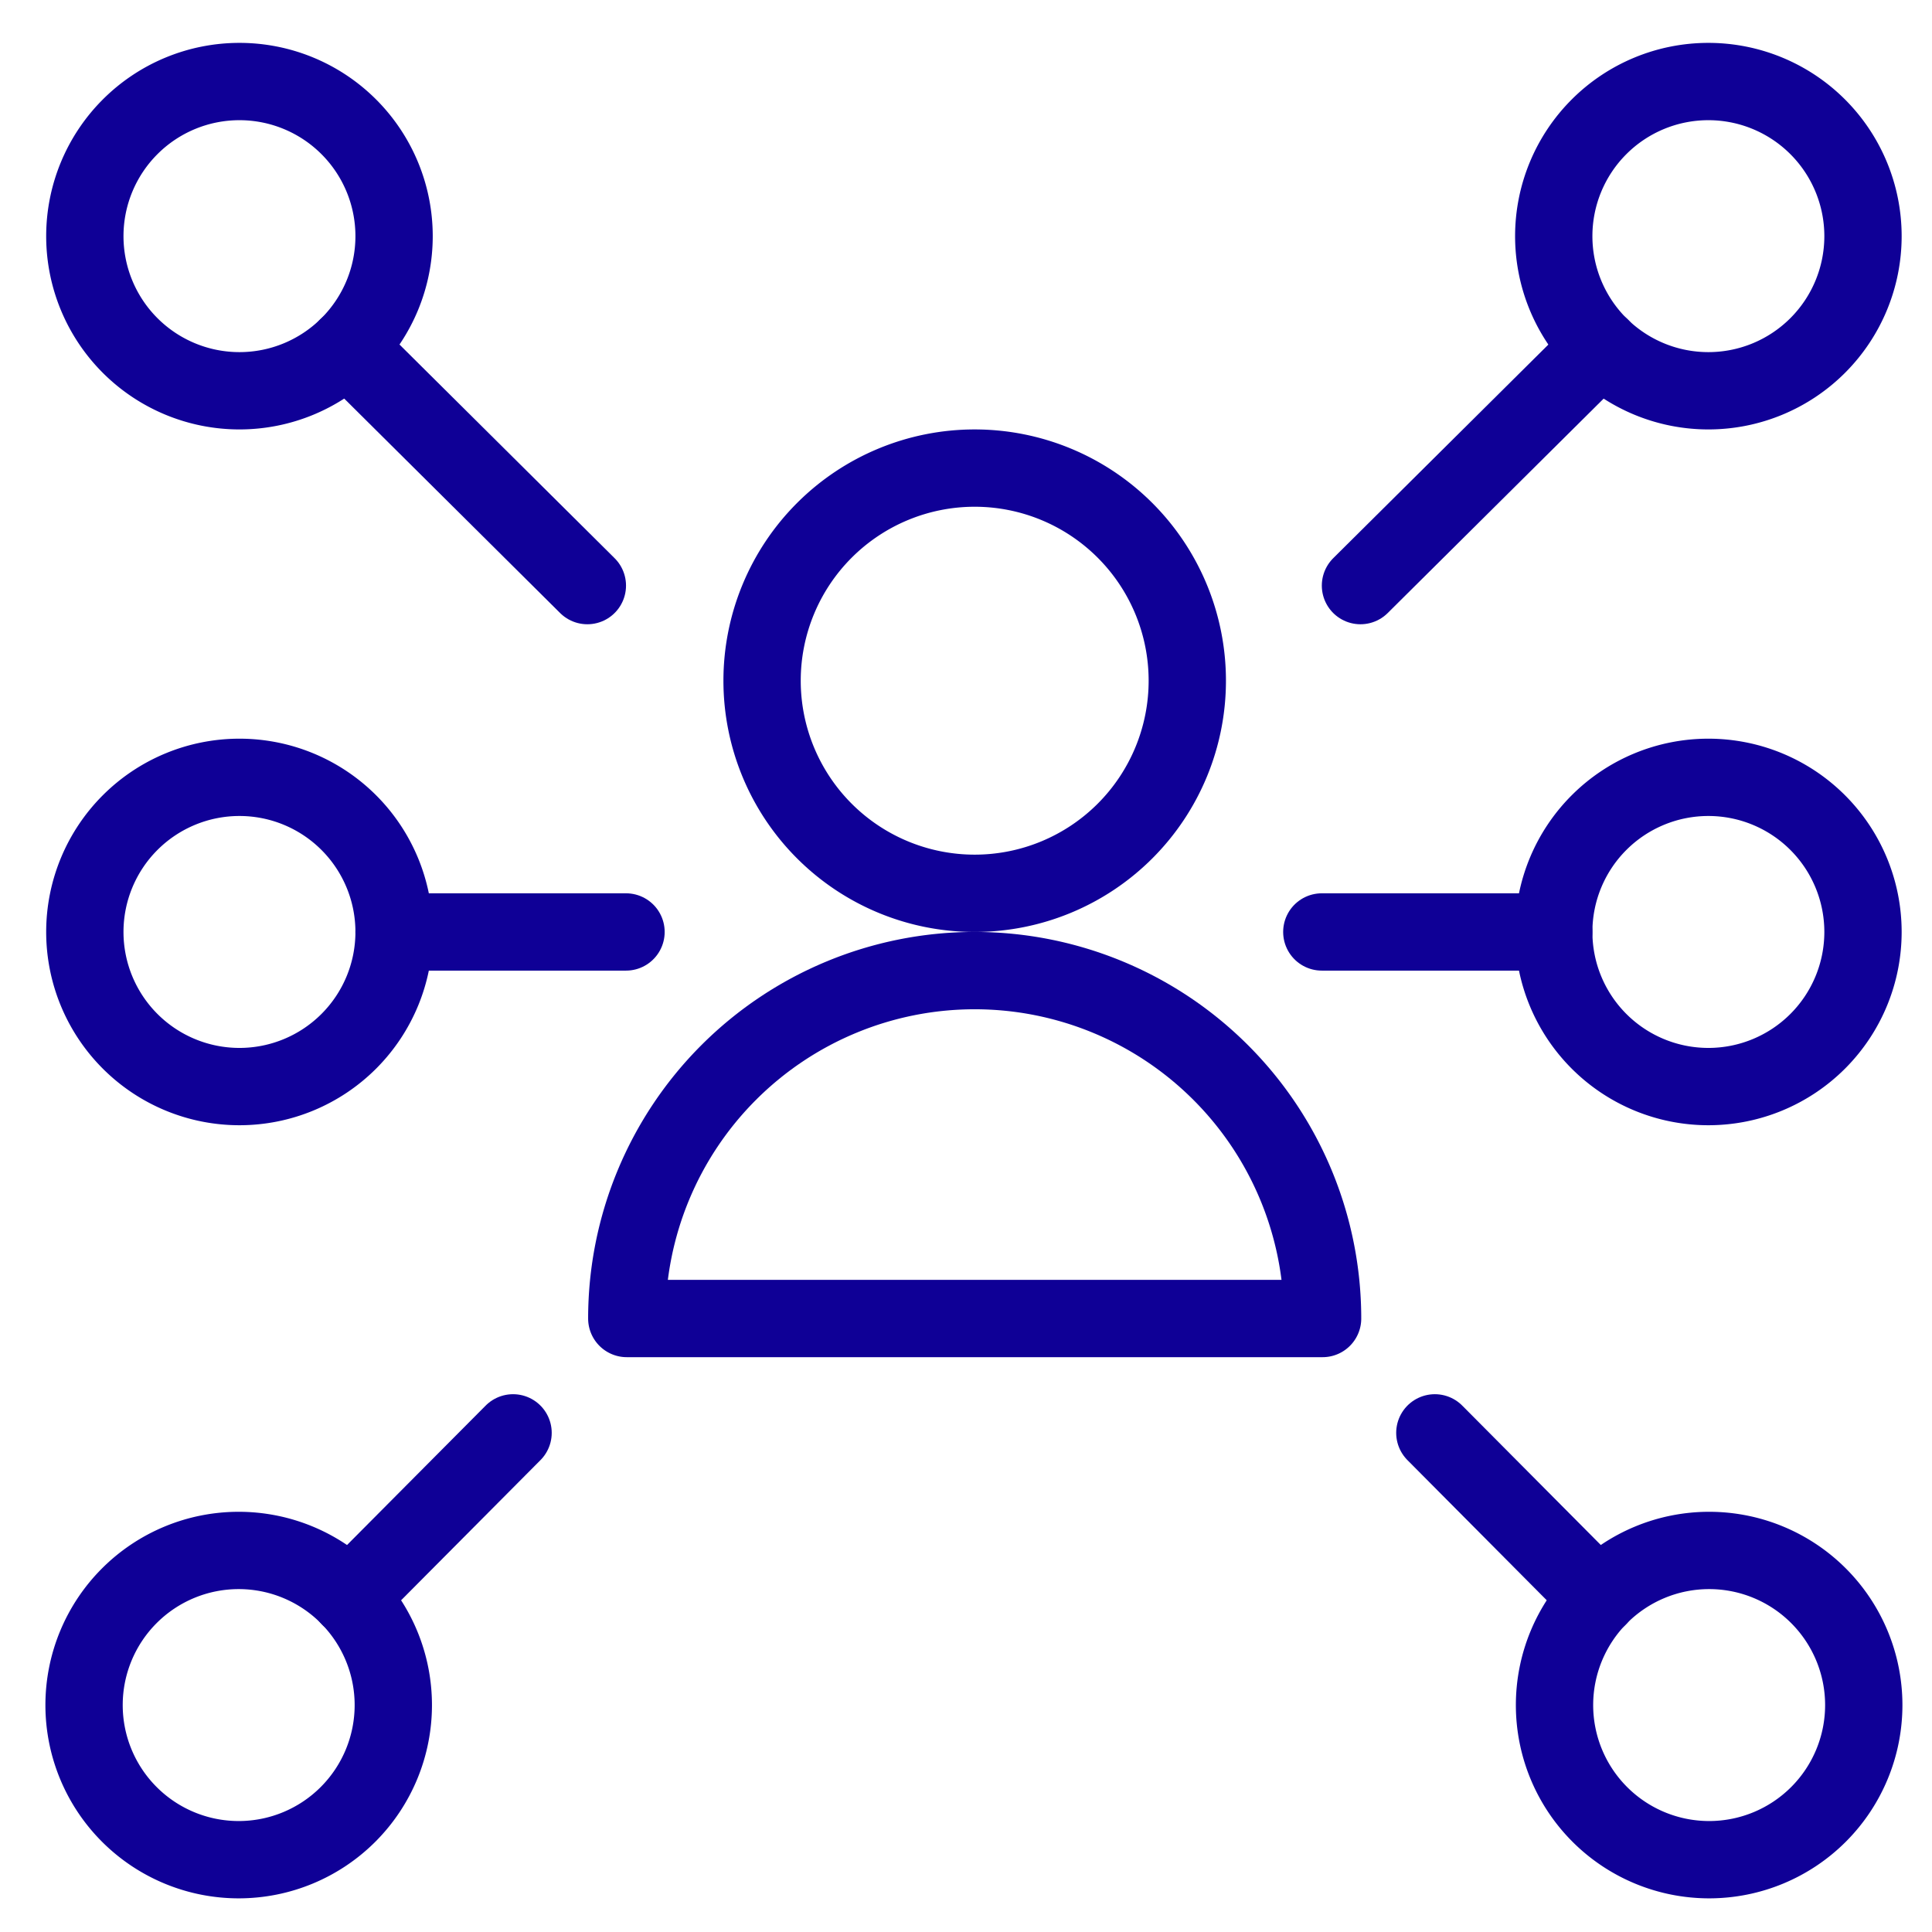
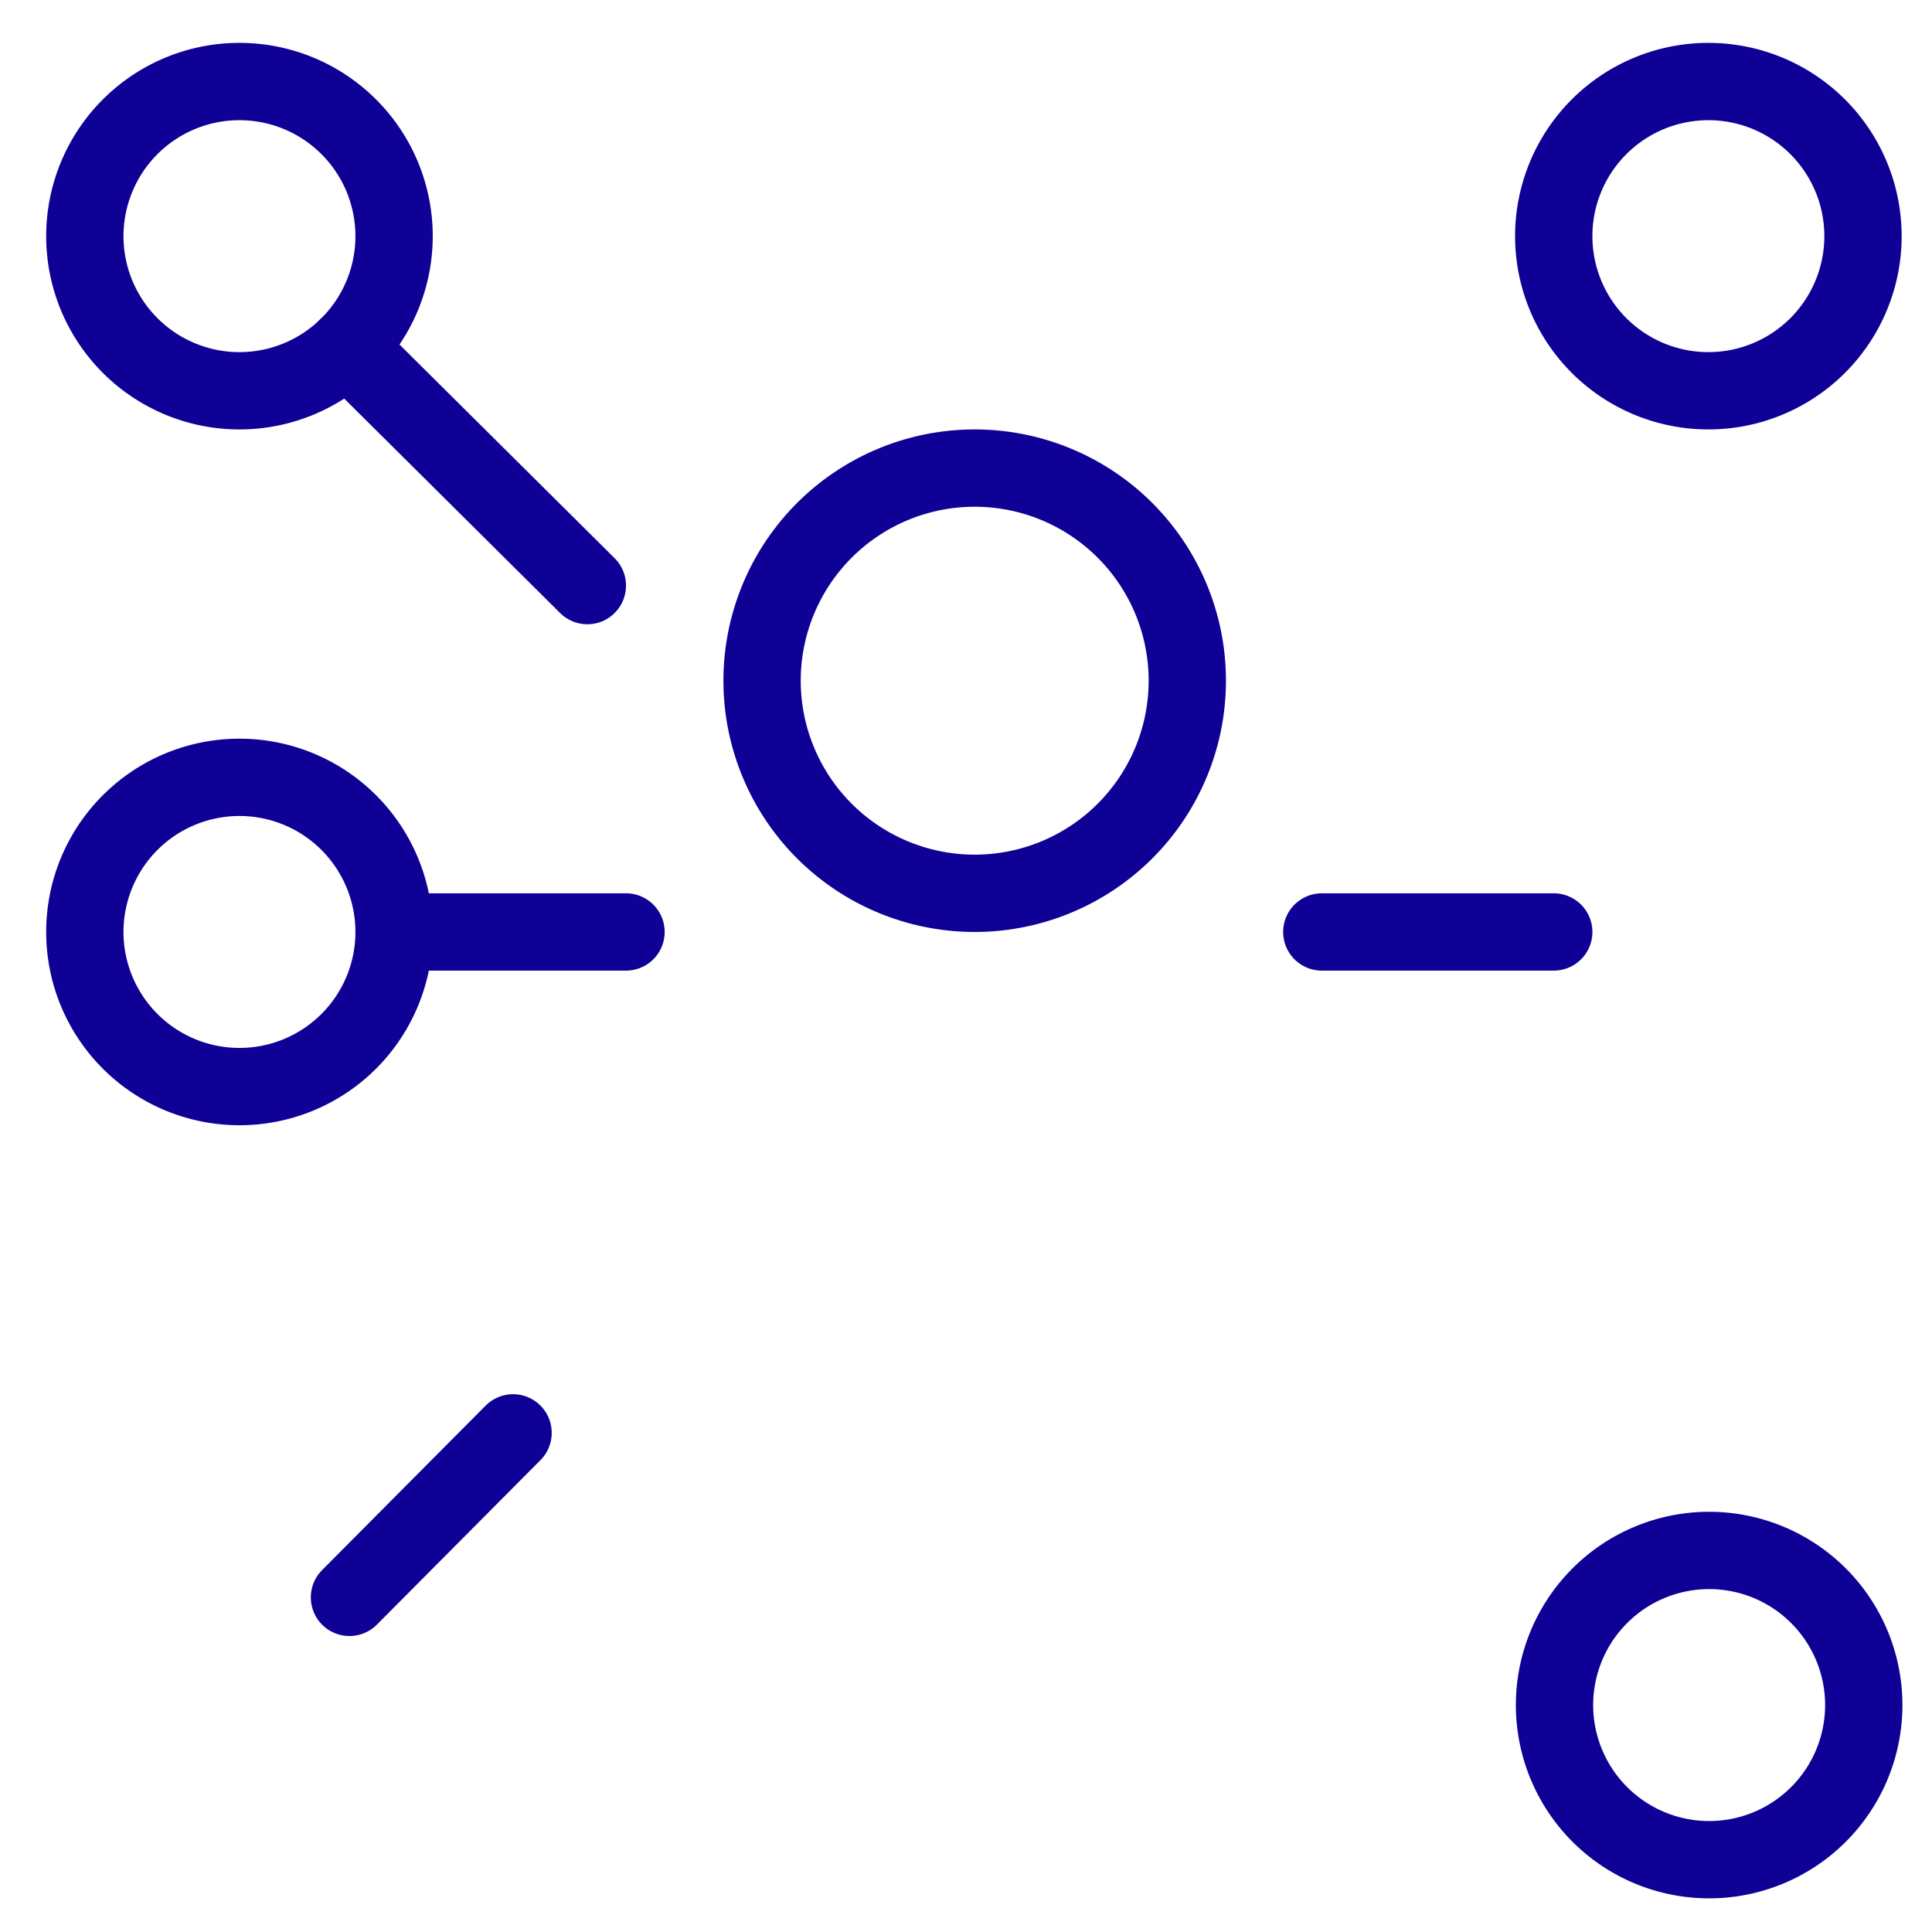
<svg xmlns="http://www.w3.org/2000/svg" xmlns:ns1="http://sodipodi.sourceforge.net/DTD/sodipodi-0.dtd" xmlns:ns2="http://www.inkscape.org/namespaces/inkscape" version="1.1" viewBox="0 0 62 62" width="62" height="62" id="svg859" ns1:docname="omnichannel-platform.svg" ns2:version="0.92.3 (2405546, 2018-03-11)">
  <defs id="defs863" />
  <ns1:namedview pagecolor="#ffffff" bordercolor="#666666" borderopacity="1" objecttolerance="10" gridtolerance="10" guidetolerance="10" ns2:pageopacity="0" ns2:pageshadow="2" ns2:window-width="1920" ns2:window-height="1017" id="namedview861" showgrid="false" ns2:zoom="4.607599" ns2:cx="27.100527" ns2:cy="41.731413" ns2:window-x="-8" ns2:window-y="-8" ns2:window-maximized="1" ns2:current-layer="svg859" />
  <g transform="matrix(3.084,0,0,3.084,-63.055,75.194)" id="g971" style="fill:#000000;fill-opacity:0" />
  <g id="g7068" transform="matrix(2.481,0,0,2.481,1.482,1.376)">
-     <path id="path7040" d="M 17,7.02 20.108,3.934" ns2:connector-curvature="0" style="fill:none;stroke:#0f0096;stroke-linecap:round;stroke-linejoin:round" />
    <path id="path7042" d="m 19.5,2.5 a 2,2 0 1 0 4,0 2,2 0 1 0 -4,0 z" ns2:connector-curvature="0" style="fill:none;stroke:#0f0096;stroke-linecap:round;stroke-linejoin:round" />
-     <path id="path7044" d="m 17.962,17.979 2.115,2.128" ns2:connector-curvature="0" style="fill:none;stroke:#0f0096;stroke-linecap:round;stroke-linejoin:round" />
    <path id="path7046" d="m 19.51,21.5 a 2,2 0 1 0 4,0 2,2 0 1 0 -4,0 z" ns2:connector-curvature="0" style="fill:none;stroke:#0f0096;stroke-linecap:round;stroke-linejoin:round" />
    <path id="path7048" d="M 7,7.02 3.893,3.934" ns2:connector-curvature="0" style="fill:none;stroke:#0f0096;stroke-linecap:round;stroke-linejoin:round" />
    <path id="path7050" d="m 0.5,2.5 a 2,2 0 1 0 4,0 2,2 0 1 0 -4,0 z" ns2:connector-curvature="0" style="fill:none;stroke:#0f0096;stroke-linecap:round;stroke-linejoin:round" />
    <path id="path7052" d="M 6.039,17.979 3.923,20.107" ns2:connector-curvature="0" style="fill:none;stroke:#0f0096;stroke-linecap:round;stroke-linejoin:round" />
-     <path id="path7054" d="m 0.49,21.5 a 2,2 0 1 0 4,0 2,2 0 1 0 -4,0 z" ns2:connector-curvature="0" style="fill:none;stroke:#0f0096;stroke-linecap:round;stroke-linejoin:round" />
    <path id="path7056" d="m 16.5,11.5 h 3" ns2:connector-curvature="0" style="fill:none;stroke:#0f0096;stroke-linecap:round;stroke-linejoin:round" />
-     <path id="path7058" d="m 19.5,11.5 a 2,2 0 1 0 4,0 2,2 0 1 0 -4,0 z" ns2:connector-curvature="0" style="fill:none;stroke:#0f0096;stroke-linecap:round;stroke-linejoin:round" />
    <path id="path7060" d="m 7.5,11.5 h -3" ns2:connector-curvature="0" style="fill:none;stroke:#0f0096;stroke-linecap:round;stroke-linejoin:round" />
    <path id="path7062" d="m 0.5,11.5 a 2,2 0 1 0 4,0 2,2 0 1 0 -4,0 z" ns2:connector-curvature="0" style="fill:none;stroke:#0f0096;stroke-linecap:round;stroke-linejoin:round" />
-     <path id="path7064" d="m 7.51,16.5 a 4.5,4.5 0 0 1 9,0 z" ns2:connector-curvature="0" style="fill:none;stroke:#0f0096;stroke-linecap:round;stroke-linejoin:round" />
+     <path id="path7064" d="m 7.51,16.5 z" ns2:connector-curvature="0" style="fill:none;stroke:#0f0096;stroke-linecap:round;stroke-linejoin:round" />
    <path id="path7066" d="m 9.26,8.25 a 2.75,2.75 0 1 0 5.5,0 2.75,2.75 0 1 0 -5.5,0 z" ns2:connector-curvature="0" style="fill:none;stroke:#0f0096;stroke-linecap:round;stroke-linejoin:round" />
  </g>
</svg>